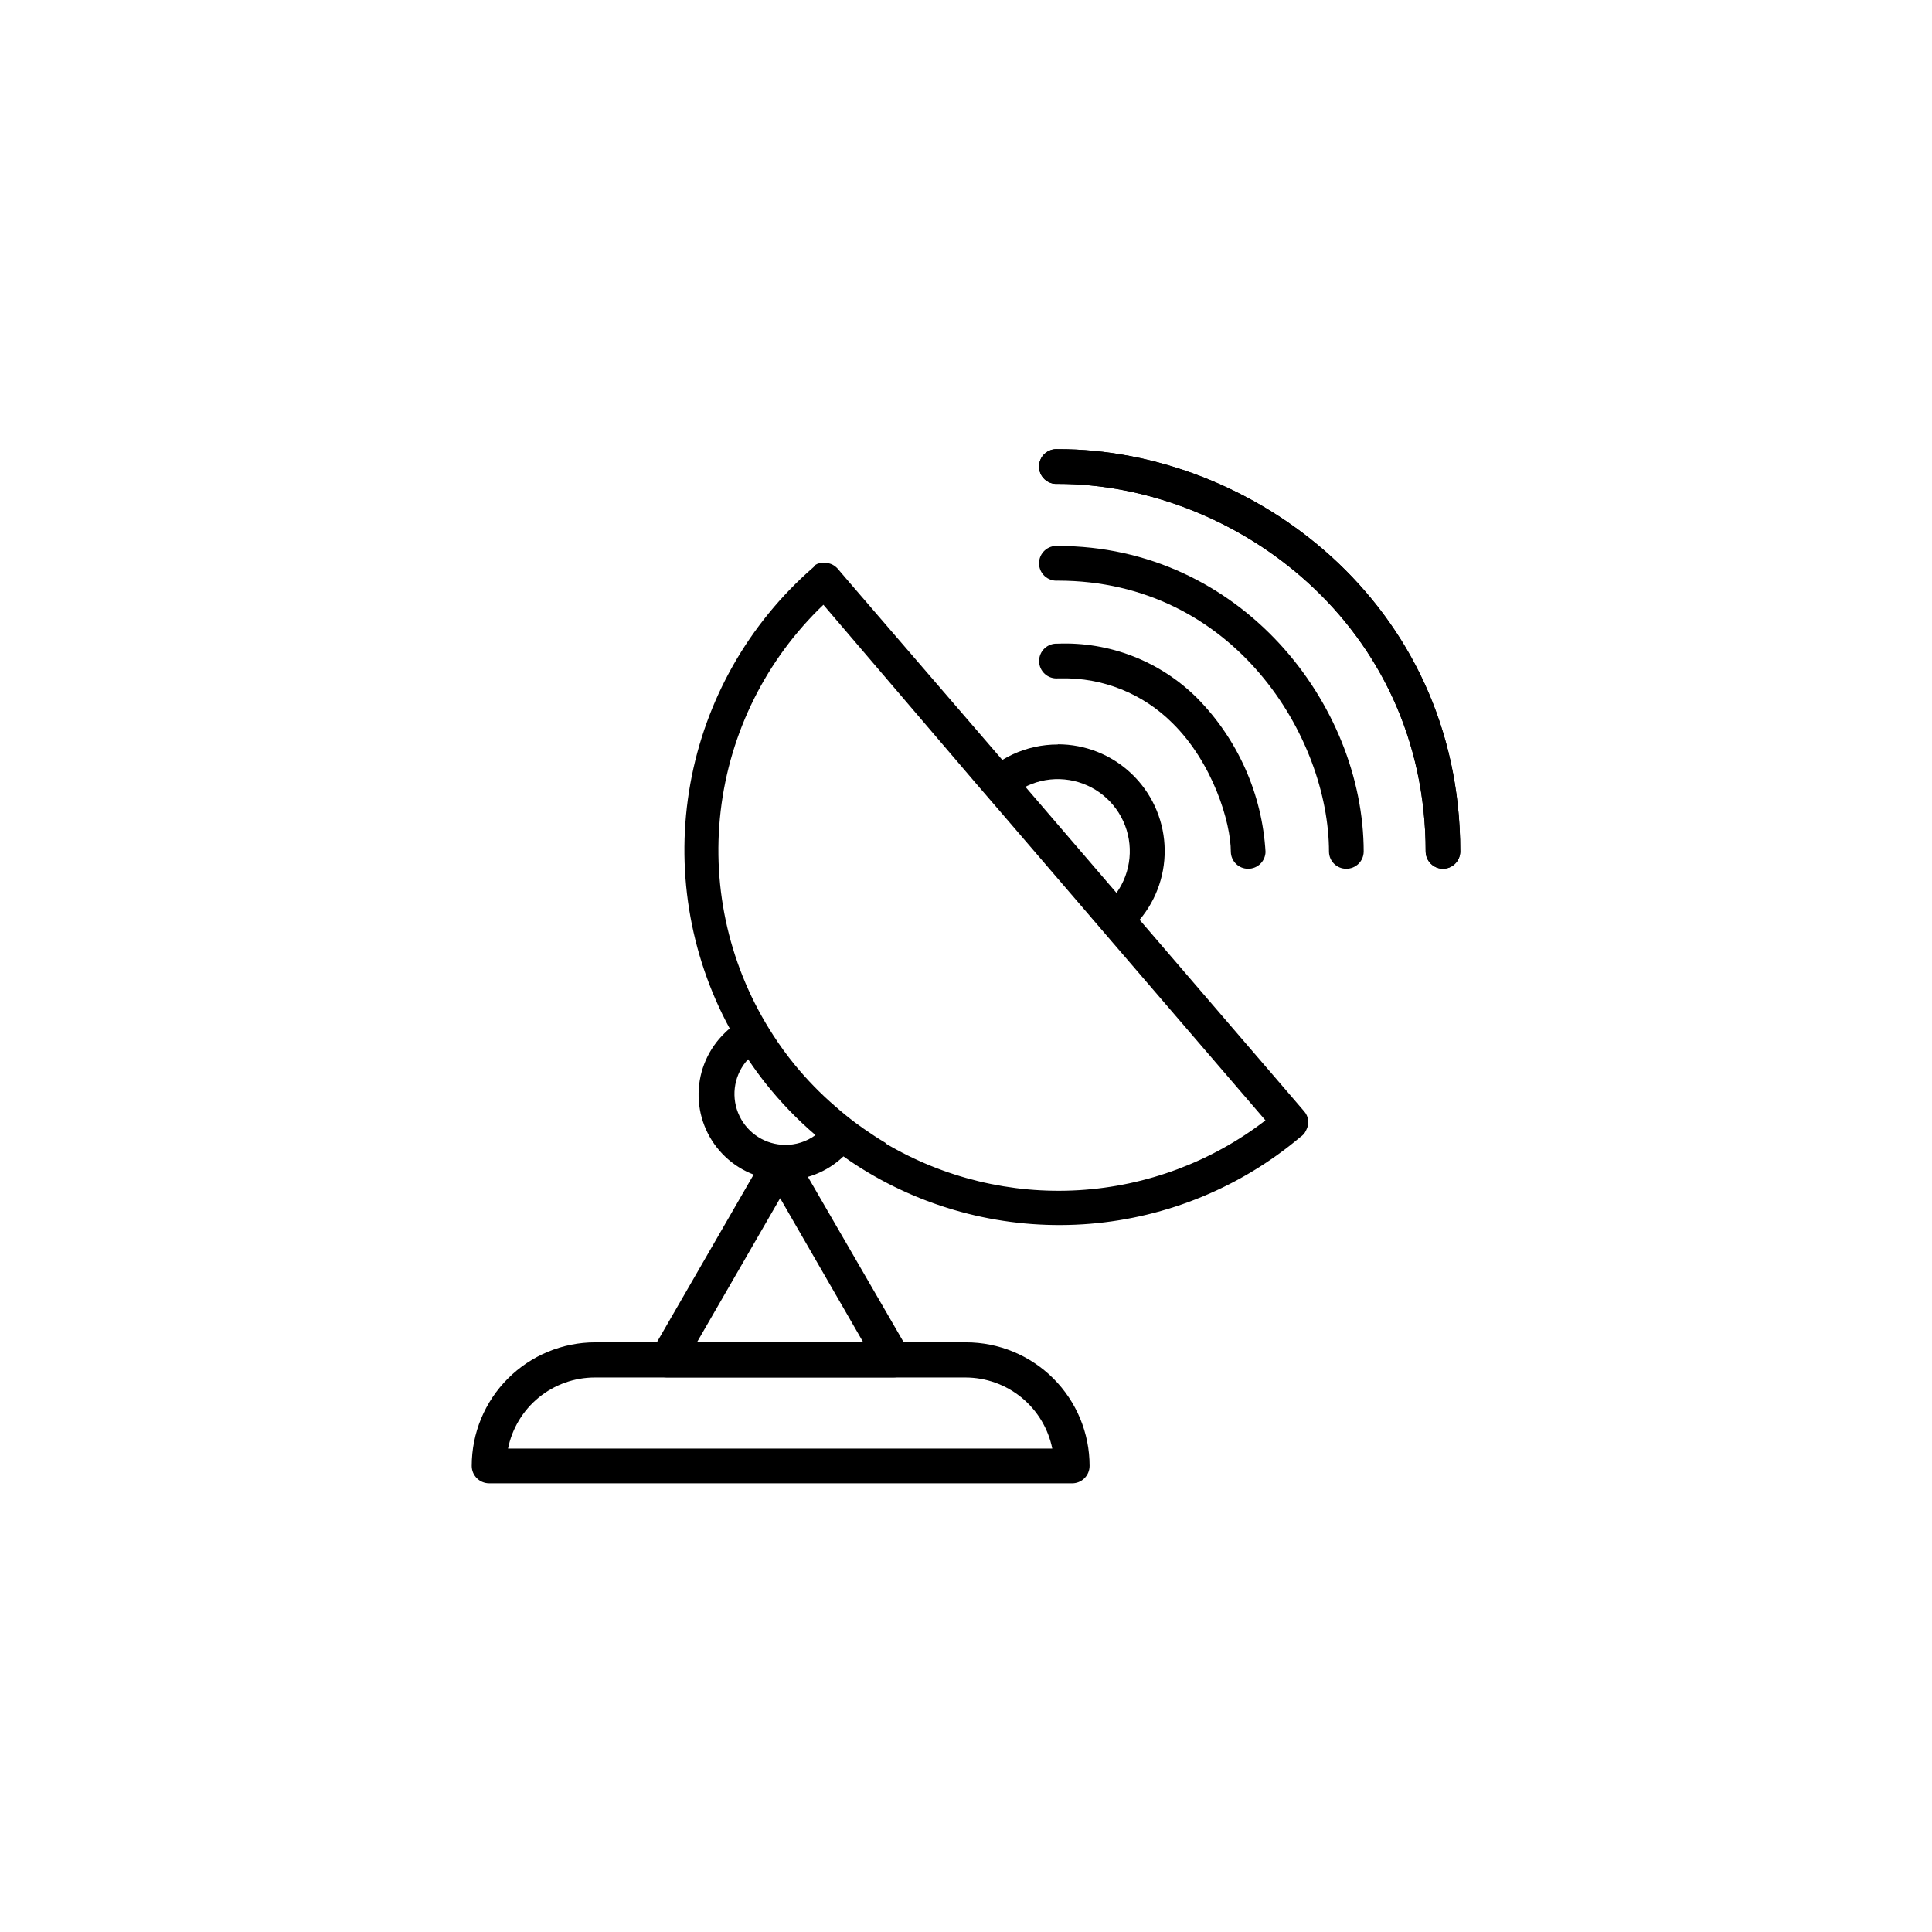
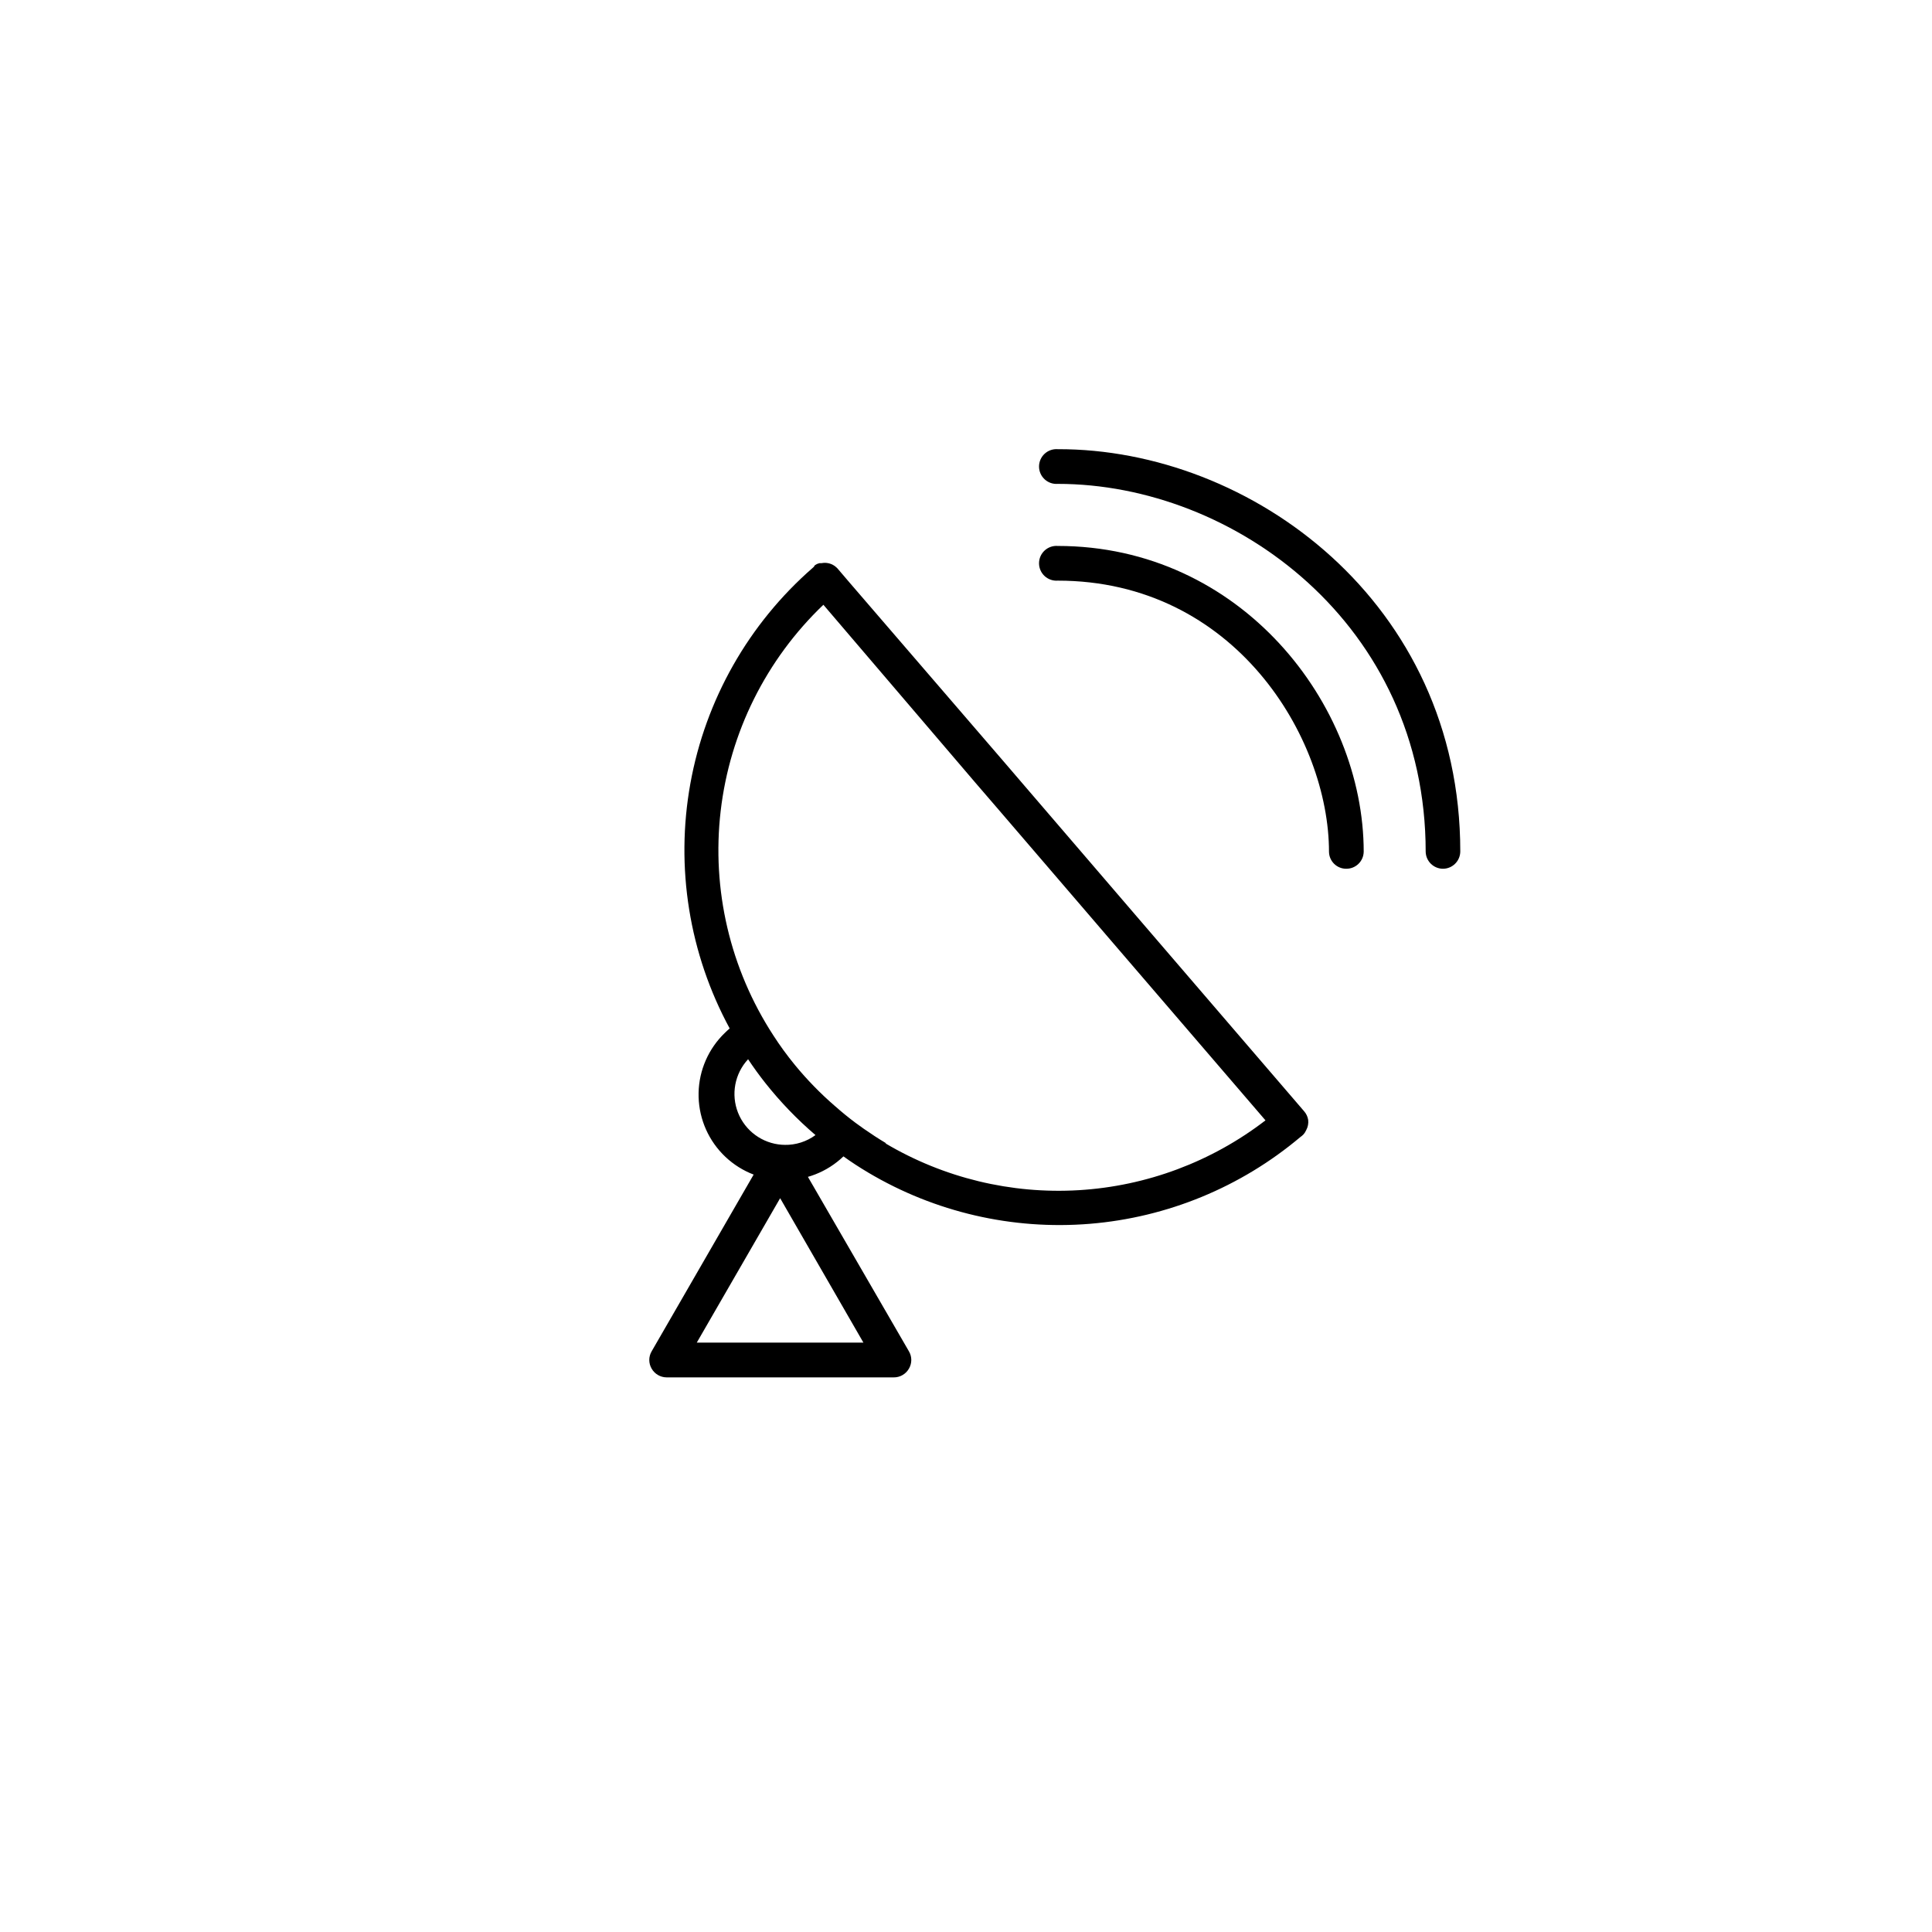
<svg xmlns="http://www.w3.org/2000/svg" fill="#000000" width="800px" height="800px" version="1.1" viewBox="144 144 512 512">
  <g>
-     <path d="m427.91 537.09h-154.34c-2.523-0.027-4.559-2.086-4.559-4.609 0-8.688 3.449-17.016 9.59-23.156 6.144-6.141 14.473-9.594 23.156-9.594h98.246c8.684 0 17.012 3.453 23.156 9.594 6.141 6.141 9.59 14.469 9.59 23.156 0 1.262-0.516 2.469-1.43 3.34-0.914 0.871-2.144 1.332-3.406 1.27zm-149.28-9.195h144.24-0.004c-1.074-5.309-3.949-10.086-8.141-13.52-4.191-3.434-9.441-5.312-14.859-5.324h-98.242c-5.418 0.004-10.668 1.883-14.863 5.316-4.191 3.438-7.066 8.215-8.137 13.527z" />
    <path d="m380.8 509.02h-60.133c-1.645-0.008-3.16-0.891-3.977-2.316-0.832-1.418-0.832-3.172 0-4.586l30.051-52.07c0.824-1.434 2.352-2.32 4.004-2.316 1.645 0.008 3.164 0.891 3.981 2.316l30.152 52.07c0.832 1.414 0.832 3.168 0 4.586-0.832 1.461-2.398 2.352-4.078 2.316zm-52.145-9.219h44.156l-22.066-38.266z" />
    <path d="m490.68 440.78c-0.137-0.84-0.5-1.625-1.059-2.266l-3.074-3.578-40.48-47.105-6.121-7.129-24.184-28.164-6.098-7.106-40.555-47.078-3.074-3.602h0.004c-0.387-0.438-0.848-0.805-1.363-1.086-0.906-0.465-1.941-0.617-2.945-0.426h-0.551l-0.555 0.176h-0.004c-0.258 0.117-0.5 0.262-0.73 0.43l-0.199 0.352-0.301 0.277h-0.004c-16.992 14.816-28.434 34.98-32.434 57.172-4.004 22.188-0.328 45.078 10.418 64.898-0.43 0.379-0.855 0.754-1.258 1.16-4.344 4.164-6.856 9.887-6.981 15.902s2.144 11.836 6.312 16.18c4.164 4.34 9.883 6.852 15.902 6.977 6.016 0.125 11.832-2.144 16.176-6.312 2.117 1.535 4.309 2.949 6.551 4.281v0.004c17.699 10.516 38.234 15.266 58.758 13.582 20.52-1.684 40.008-9.715 55.758-22.98l0.43-0.328 0.379-0.352h-0.004c0.328-0.355 0.59-0.766 0.781-1.207 0.438-0.82 0.613-1.75 0.504-2.672zm-138.55 6.625c-5.188-0.004-9.918-2.981-12.164-7.66-2.242-4.68-1.609-10.23 1.633-14.281l0.656-0.754c1.438 2.168 2.973 4.281 4.586 6.324v-0.004c3.973 5.012 8.418 9.625 13.273 13.781-2.371 1.738-5.246 2.652-8.188 2.594zm26.703-0.43c-2.039-1.211-4.031-2.519-5.945-3.856l-2.168-1.562c-1.891-1.41-3.703-2.898-5.465-4.457v0.004c-3.84-3.32-7.387-6.961-10.605-10.883-2.066-2.516-3.984-5.148-5.742-7.887-11.426-17.582-16.348-38.602-13.922-59.43 2.43-20.824 12.059-40.148 27.219-54.633l40.305 47.184 6.121 7.106 24.184 28.164 6.098 7.106 40.457 47.082v-0.008c-14.262 10.977-31.488 17.422-49.449 18.504-17.965 1.082-35.84-3.25-51.312-12.43z" />
-     <path d="m424.33 341.3c-8.367-0.023-16.309 3.668-21.688 10.078l6.098 7.129h-0.004c3.957-5.562 10.578-8.594 17.375-7.949 6.793 0.645 12.727 4.867 15.566 11.07 2.84 6.207 2.152 13.457-1.805 19.02-1.801 2.535-4.184 4.602-6.953 6.019l6.121 7.106c2.625-1.613 4.973-3.641 6.953-5.996 4.66-5.527 7.031-12.629 6.617-19.848-0.41-7.219-3.57-14.008-8.832-18.969-5.258-4.961-12.219-7.719-19.449-7.711z" />
    <path d="m526.43 374.23c-2.488 0-4.527-1.973-4.609-4.461 0-60.23-50.684-97.539-97.512-97.539-1.281 0.098-2.539-0.344-3.481-1.219-0.938-0.871-1.473-2.094-1.473-3.375 0-1.285 0.535-2.508 1.473-3.379 0.941-0.871 2.199-1.316 3.481-1.219 51.262-0.129 106.68 40.68 106.68 106.58 0 2.547-2.062 4.613-4.609 4.613z" />
    <path d="m500.76 374.23c-2.481 0-4.508-1.98-4.562-4.461 0-30.23-24.988-71.895-71.895-71.895h0.004c-1.281 0.098-2.539-0.348-3.481-1.219-0.938-0.871-1.473-2.094-1.473-3.379 0-1.281 0.535-2.504 1.473-3.375 0.941-0.875 2.199-1.316 3.481-1.219 48.516 0 81.09 41.918 81.09 81.09l-0.004-0.004c-0.066 2.504-2.133 4.488-4.633 4.461z" />
-     <path d="m526.43 374.23c-2.488 0-4.527-1.973-4.609-4.461 0-60.23-50.684-97.539-97.512-97.539-1.281 0.098-2.539-0.344-3.481-1.219-0.938-0.871-1.473-2.094-1.473-3.375 0-1.285 0.535-2.508 1.473-3.379 0.941-0.871 2.199-1.316 3.481-1.219 51.262-0.129 106.68 40.68 106.68 106.58 0 2.547-2.062 4.613-4.609 4.613z" />
-     <path d="m474.77 374.23c-2.492 0.012-4.531-1.973-4.586-4.461 0-7.859-4.812-23.652-15.469-34.133-7.809-7.816-18.473-12.102-29.523-11.863h-0.805c-1.273 0.113-2.539-0.309-3.492-1.168-0.949-0.855-1.504-2.07-1.523-3.348-0.023-1.281 0.488-2.512 1.414-3.402 0.922-0.887 2.172-1.348 3.449-1.277 13.781-0.57 27.176 4.637 36.957 14.359 10.824 10.945 17.289 25.465 18.188 40.832-0.07 2.492-2.117 4.473-4.609 4.461z" />
+     <path d="m526.43 374.23z" />
  </g>
</svg>